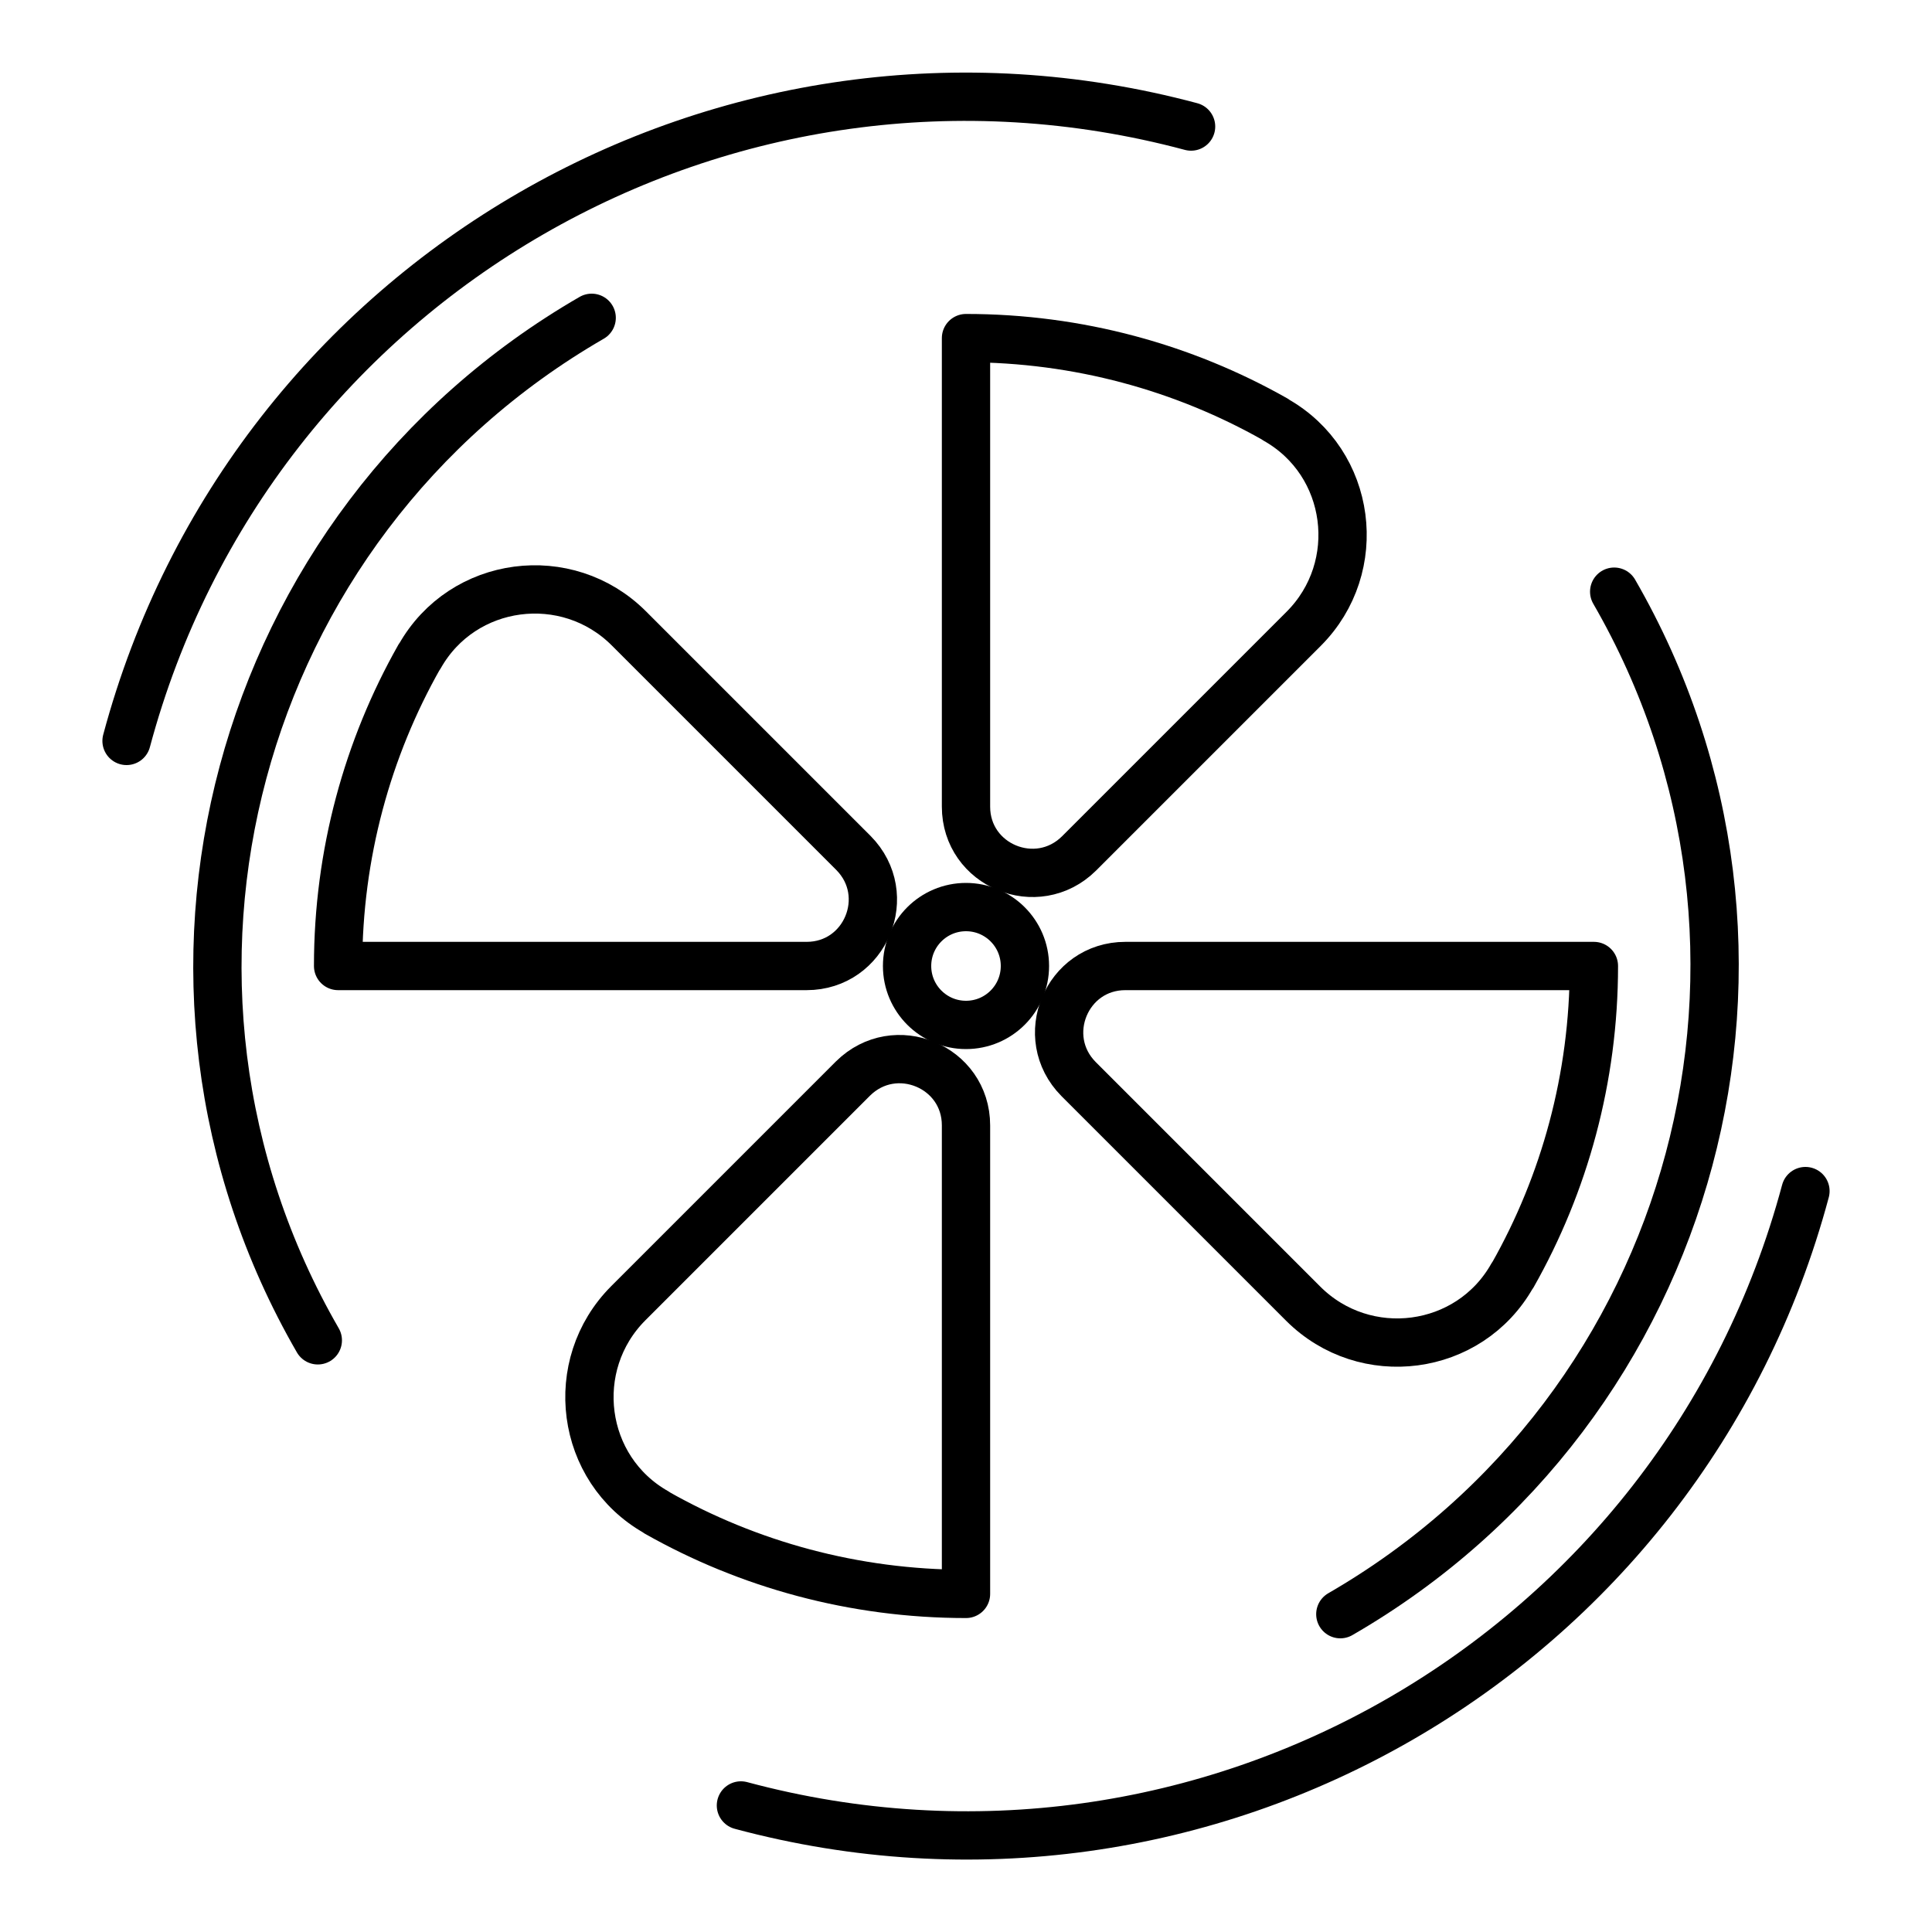
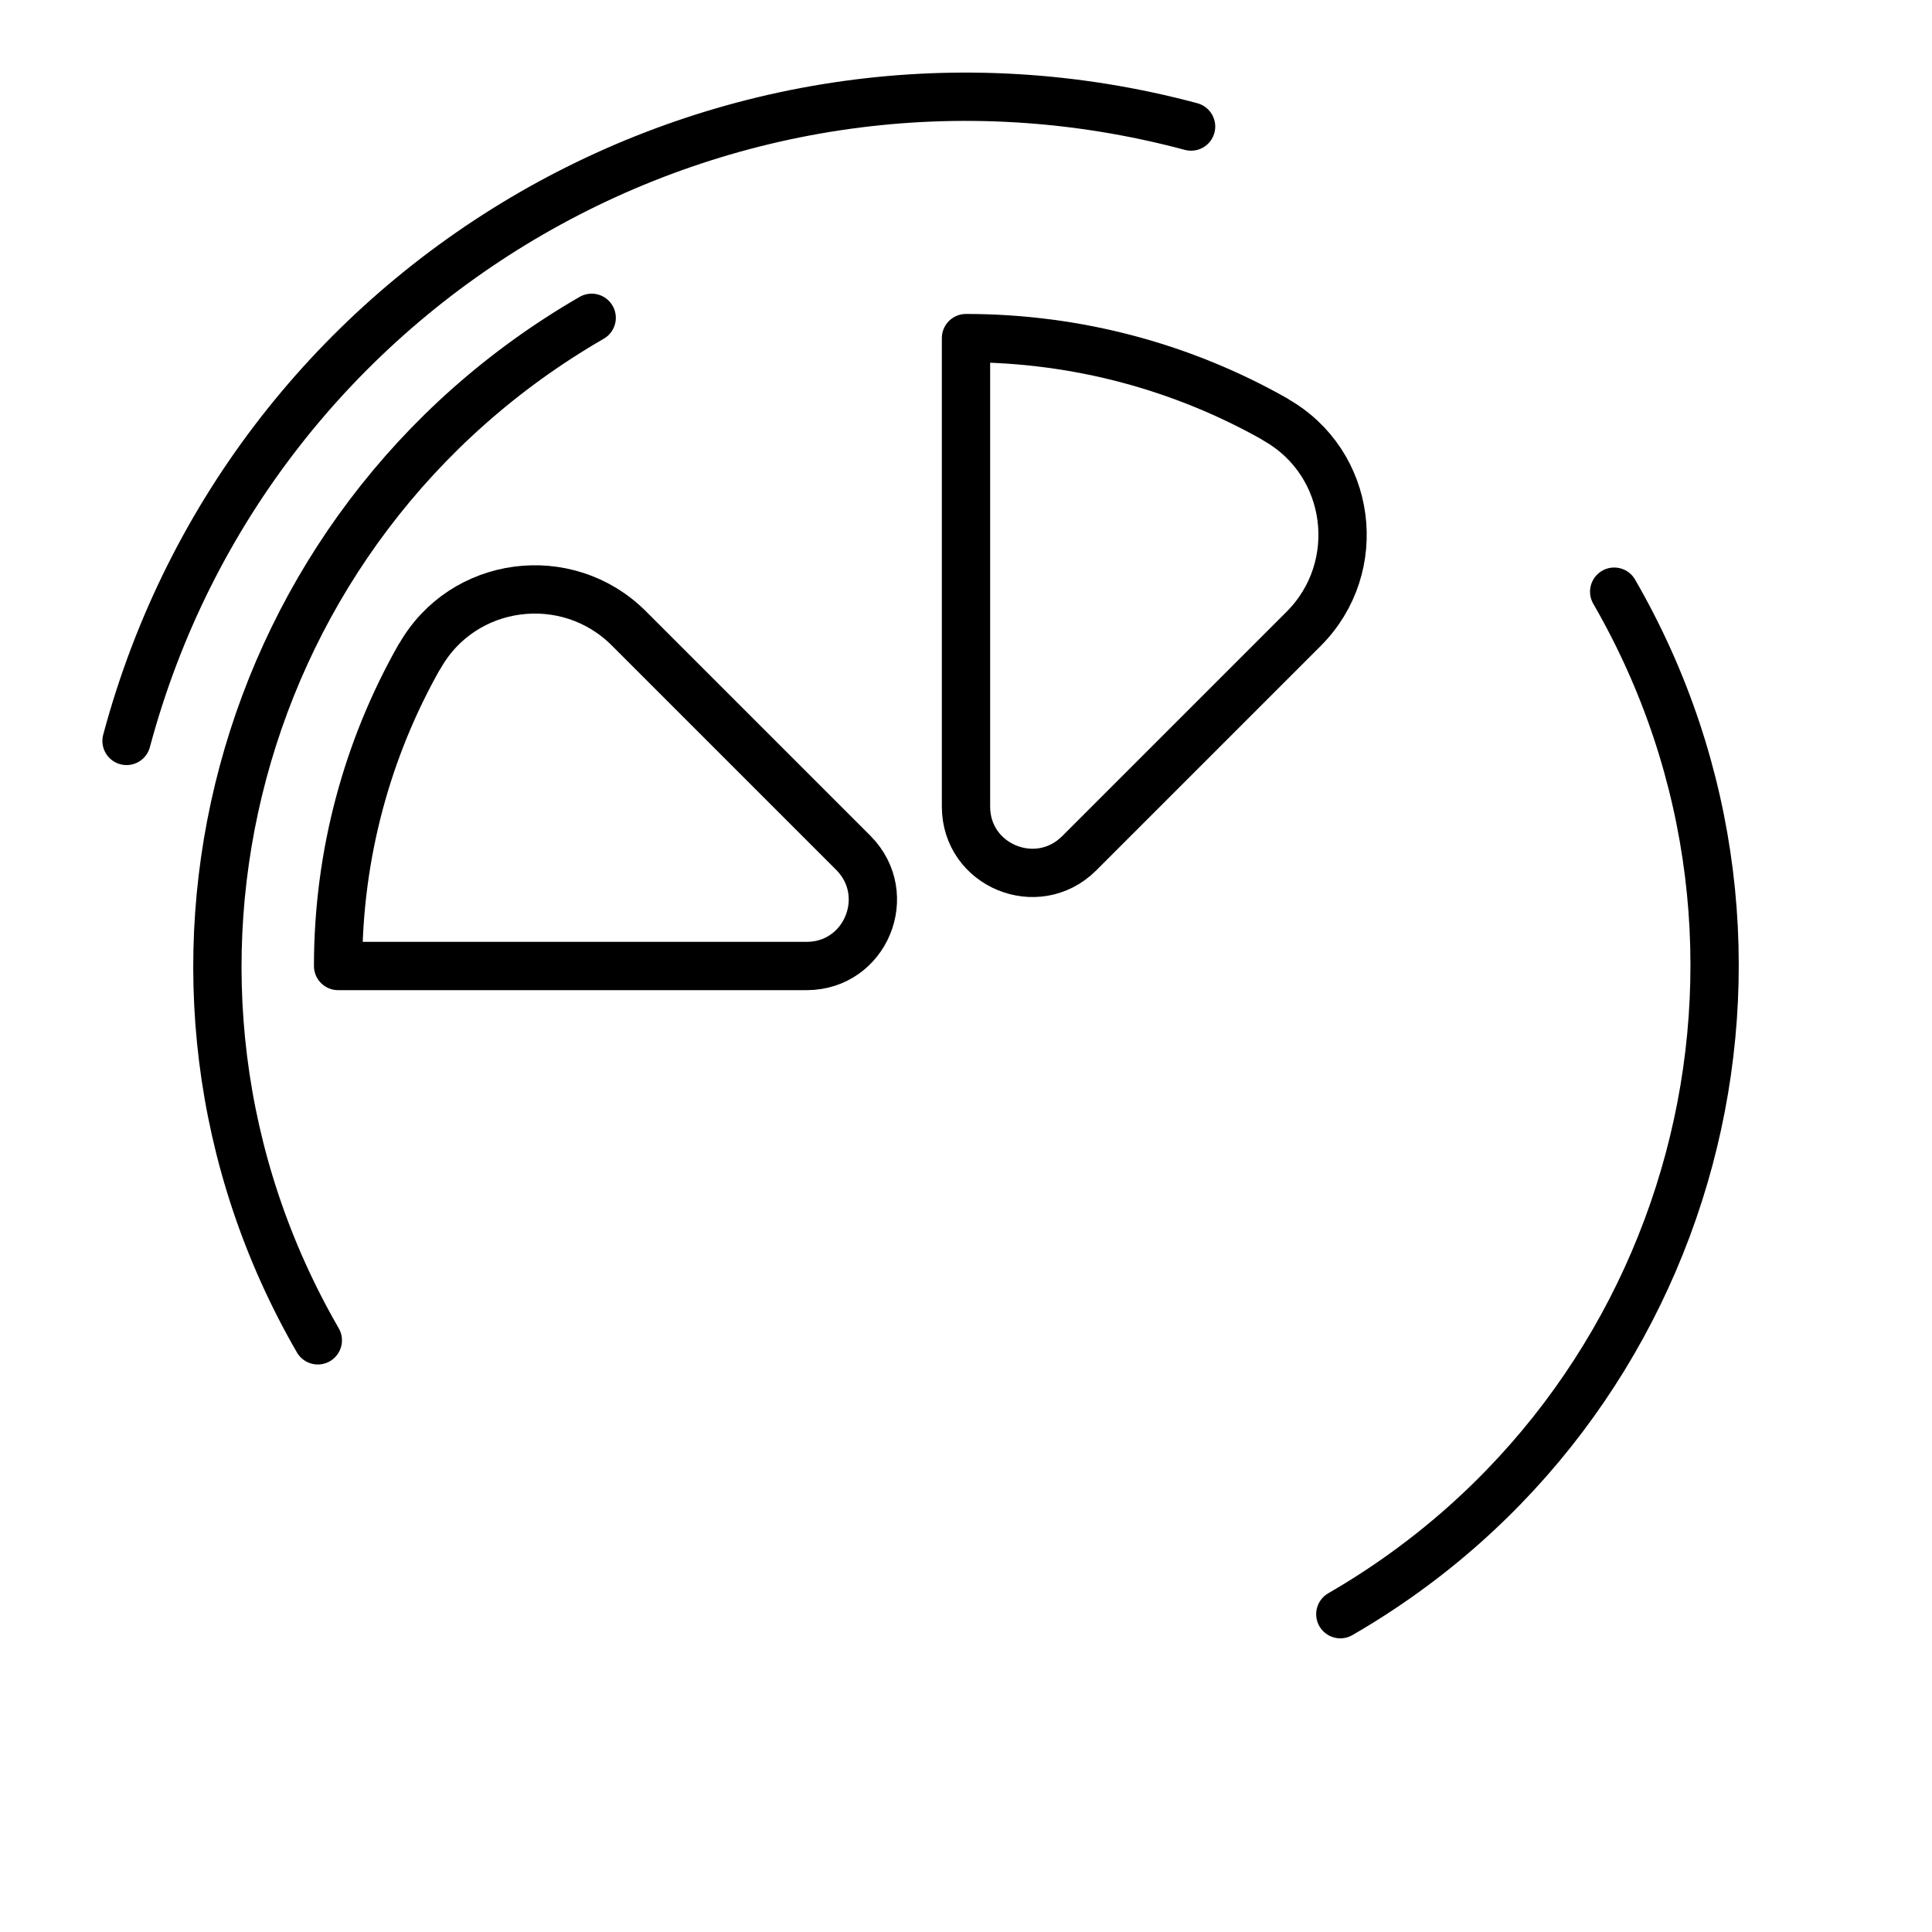
<svg xmlns="http://www.w3.org/2000/svg" id="Livello_1" viewBox="0 0 40 40">
  <defs>
    <style>.cls-1,.cls-2{fill:none;}.cls-2{stroke:#000;stroke-linecap:round;stroke-linejoin:round;}</style>
  </defs>
  <rect class="cls-1" x="0" y="0" width="40" height="40" />
  <path class="cls-2" d="M6.58,27.75c-4.28-7.41-1.74-16.89,5.67-21.17" />
  <path class="cls-2" d="M33.42,12.25c4.28,7.41,1.74,16.89-5.67,21.17" />
-   <path class="cls-2" d="M37.38,24.66c-2.57,9.6-12.44,15.3-22.04,12.72" />
  <path class="cls-2" d="M2.62,15.34C5.19,5.74,15.06.05,24.66,2.62" />
  <path class="cls-2" d="M26.4,8.68c-1.89-1.07-4.08-1.68-6.4-1.68v9.7c0,1.22,1.47,1.83,2.34.97l4.65-4.65c1.28-1.28,1-3.44-.58-4.33Z" />
-   <path class="cls-2" d="M31.32,26.4c1.07-1.89,1.68-4.08,1.68-6.4h-9.7c-1.22,0-1.83,1.47-.97,2.34l4.65,4.65c1.28,1.28,3.44,1,4.33-.58Z" />
  <path class="cls-2" d="M8.68,13.6c-1.07,1.89-1.68,4.08-1.68,6.4h9.7c1.22,0,1.83-1.47.97-2.34l-4.65-4.65c-1.28-1.28-3.44-1-4.33.58Z" />
-   <path class="cls-2" d="M13.6,31.32c1.89,1.07,4.08,1.68,6.4,1.68v-9.7c0-1.22-1.47-1.83-2.34-.97l-4.65,4.65c-1.28,1.28-1,3.44.58,4.33Z" />
-   <circle class="cls-2" cx="20" cy="20" r="1.22" />
</svg>